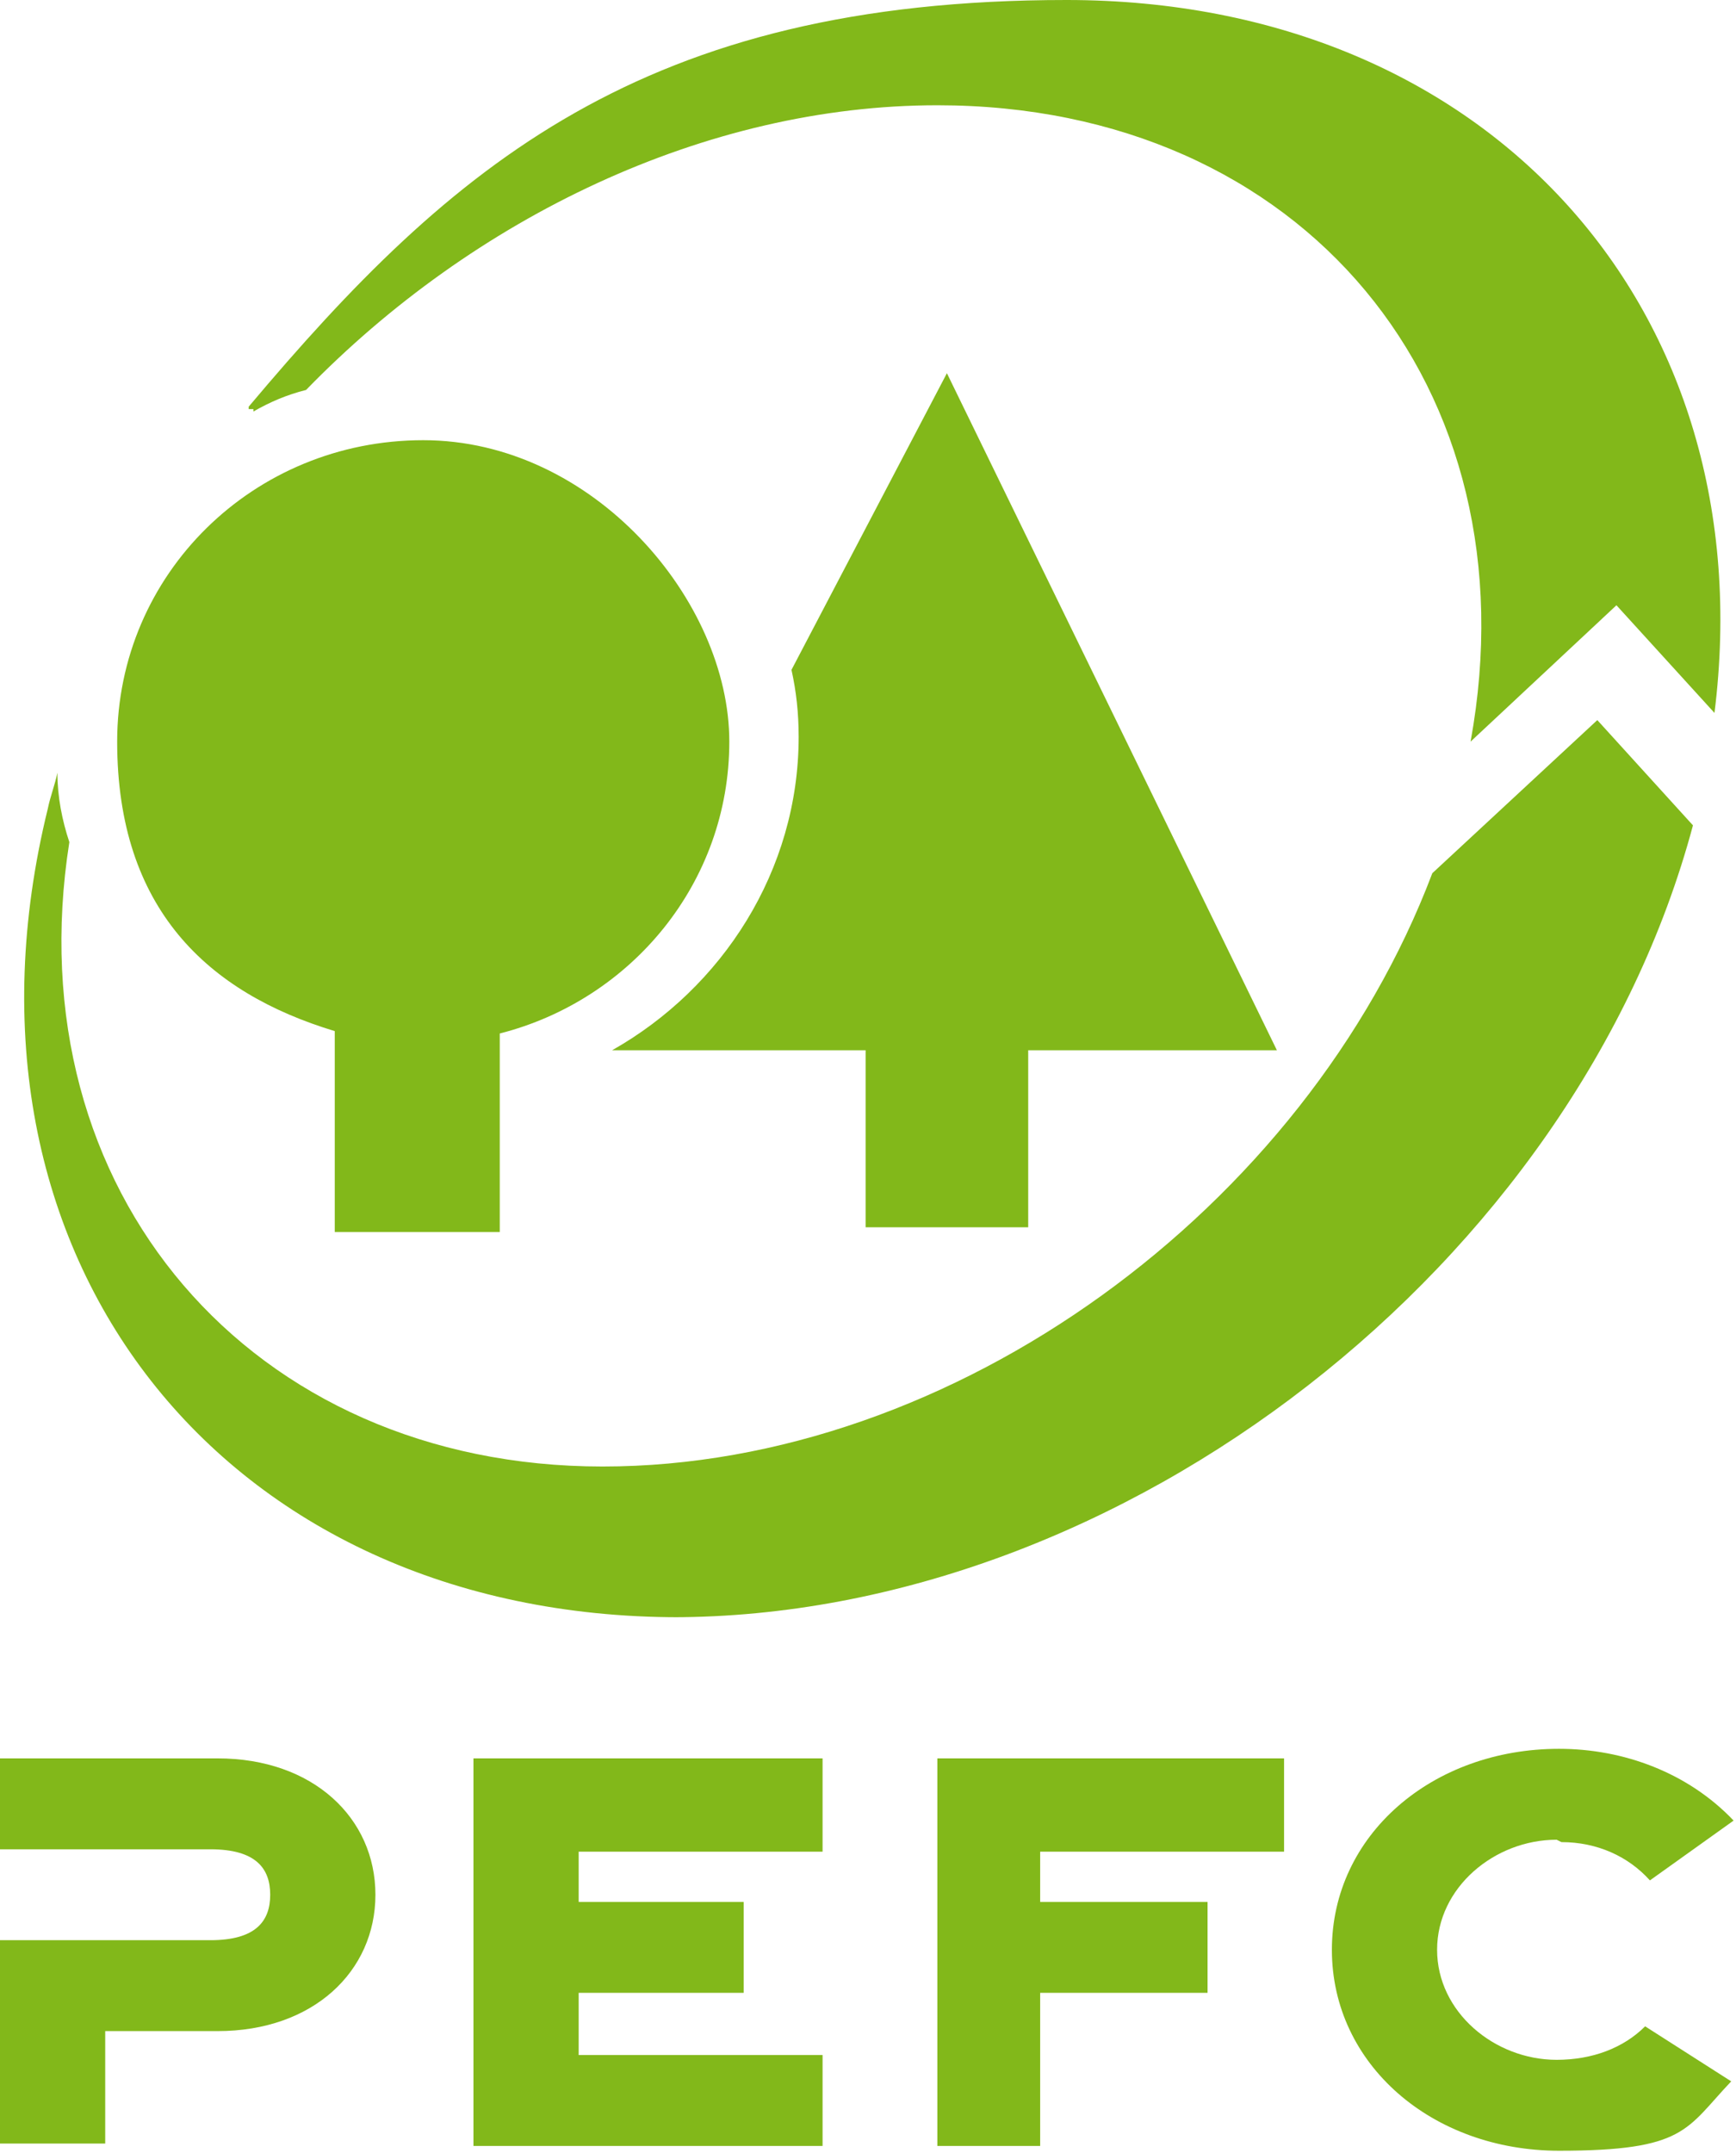
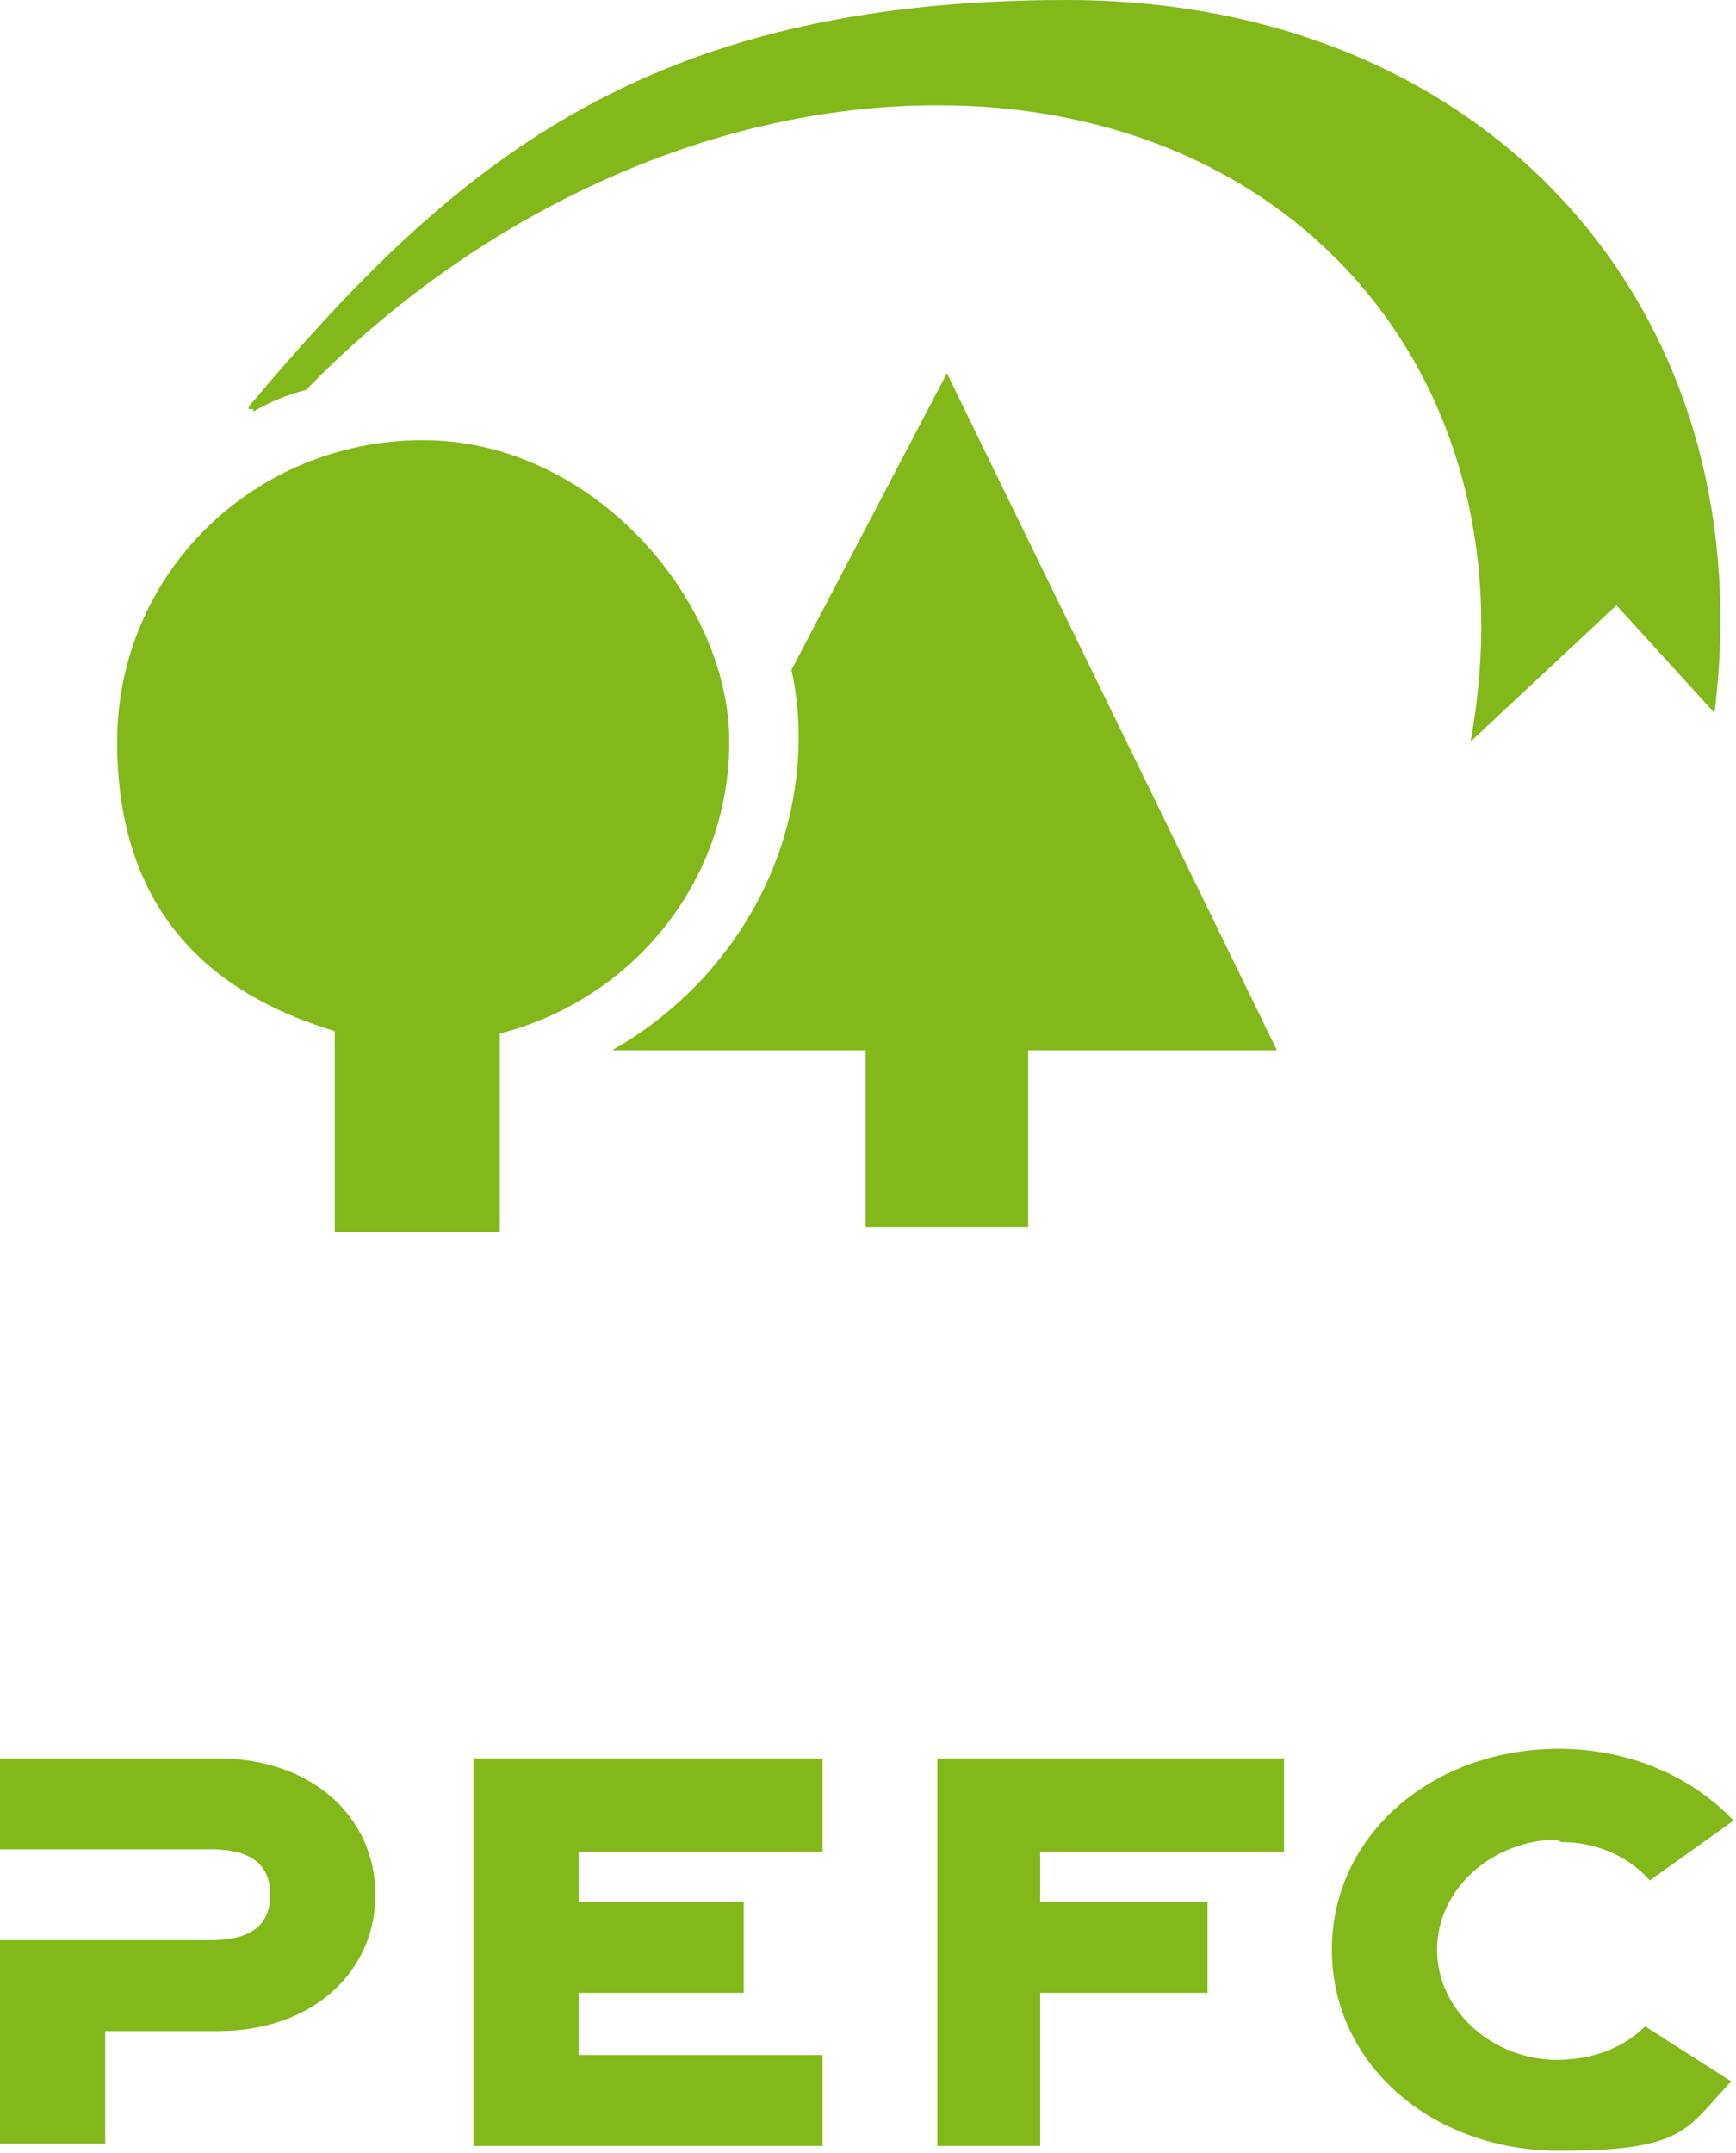
<svg xmlns="http://www.w3.org/2000/svg" baseProfile="tiny" version="1.2" viewBox="0 0 72.6 90">
  <g>
    <g id="Layer_1">
      <g id="Page-1">
        <g id="pefc-01-00-01">
          <g id="logo">
            <path id="Fill-8" d="M9.1,73.5H0v3.8h8.8c1.9,0,2.5.8,2.5,1.9s-.6,1.9-2.5,1.9H0s0,8.5,0,8.5h4.4v-4.7h4.7c4,0,6.6-2.5,6.6-5.7s-2.6-5.7-6.6-5.7" fill="#82b81a" />
            <polyline id="Fill-9" points="19.8 89.7 34.4 89.7 34.4 85.9 24.2 85.9 24.2 83.3 31.1 83.3 31.1 79.5 24.2 79.5 24.2 77.4 34.4 77.4 34.4 73.5 19.8 73.5 19.8 89.7" fill="#82b81a" />
            <polyline id="Fill-10" points="39.2 89.7 43.5 89.7 43.5 83.3 50.5 83.3 50.5 79.5 43.5 79.5 43.5 77.4 53.7 77.4 53.7 73.5 39.2 73.5 39.2 89.7" fill="#82b81a" />
            <path id="Fill-11" d="M65.3,77c1.5,0,2.8.6,3.7,1.6l3.5-2.5c-1.9-2-4.6-3-7.3-3-5.3,0-9.5,3.6-9.5,8.4s4.2,8.4,9.5,8.4,5.3-.9,7.2-2.9l-3.6-2.3c-.9.9-2.2,1.4-3.7,1.4-2.6,0-5-2-5-4.6s2.4-4.6,5-4.6" fill="#82b81a" />
            <path id="Fill-12" d="M43,51.3v-7.4h10.4l-13.8-28.3-6.5,12.4c.2.9.3,1.8.3,2.8,0,5.6-3.2,10.5-7.8,13.1h-.2c0,0,10.8,0,10.8,0v7.4h6.9" fill="#82b81a" />
            <path id="Fill-13" d="M14,43v8.5h6.9v-8.3c5.5-1.4,9.6-6.3,9.6-12.2s-5.7-12.6-12.8-12.6-12.8,5.6-12.8,12.6,3.8,10.5,9.1,12.1" fill="#82b81a" />
            <path id="Fill-14" d="M10.6,17.2c.7-.4,1.4-.7,2.2-.9,7-7.2,16.7-11.9,26.4-11.9,15.3,0,25,11.8,22.3,26.6l6.1-5.7,4.1,4.5C73.8,13,62.3,0,44.6,0S18.9,6.9,10.4,17c0,0,0,0,0,.1,0,0,.2,0,.2,0" fill="#82b81a" />
-             <path id="Fill-15" d="M28.1,67.6c18.9,0,37.8-14.8,42.7-33.1l-4-4.4-6.9,6.4c-5.3,14-20,24.8-34.7,24.8S.6,49.8,2.9,35.2c-.3-.9-.5-1.9-.5-2.9,0,0,0,0,0,0,0,0,0,0,0,0-.1.5-.3,1-.4,1.5-4.6,18.7,7.3,33.8,26.4,33.8" fill="#82b81a" />
          </g>
        </g>
      </g>
    </g>
  </g>
</svg>